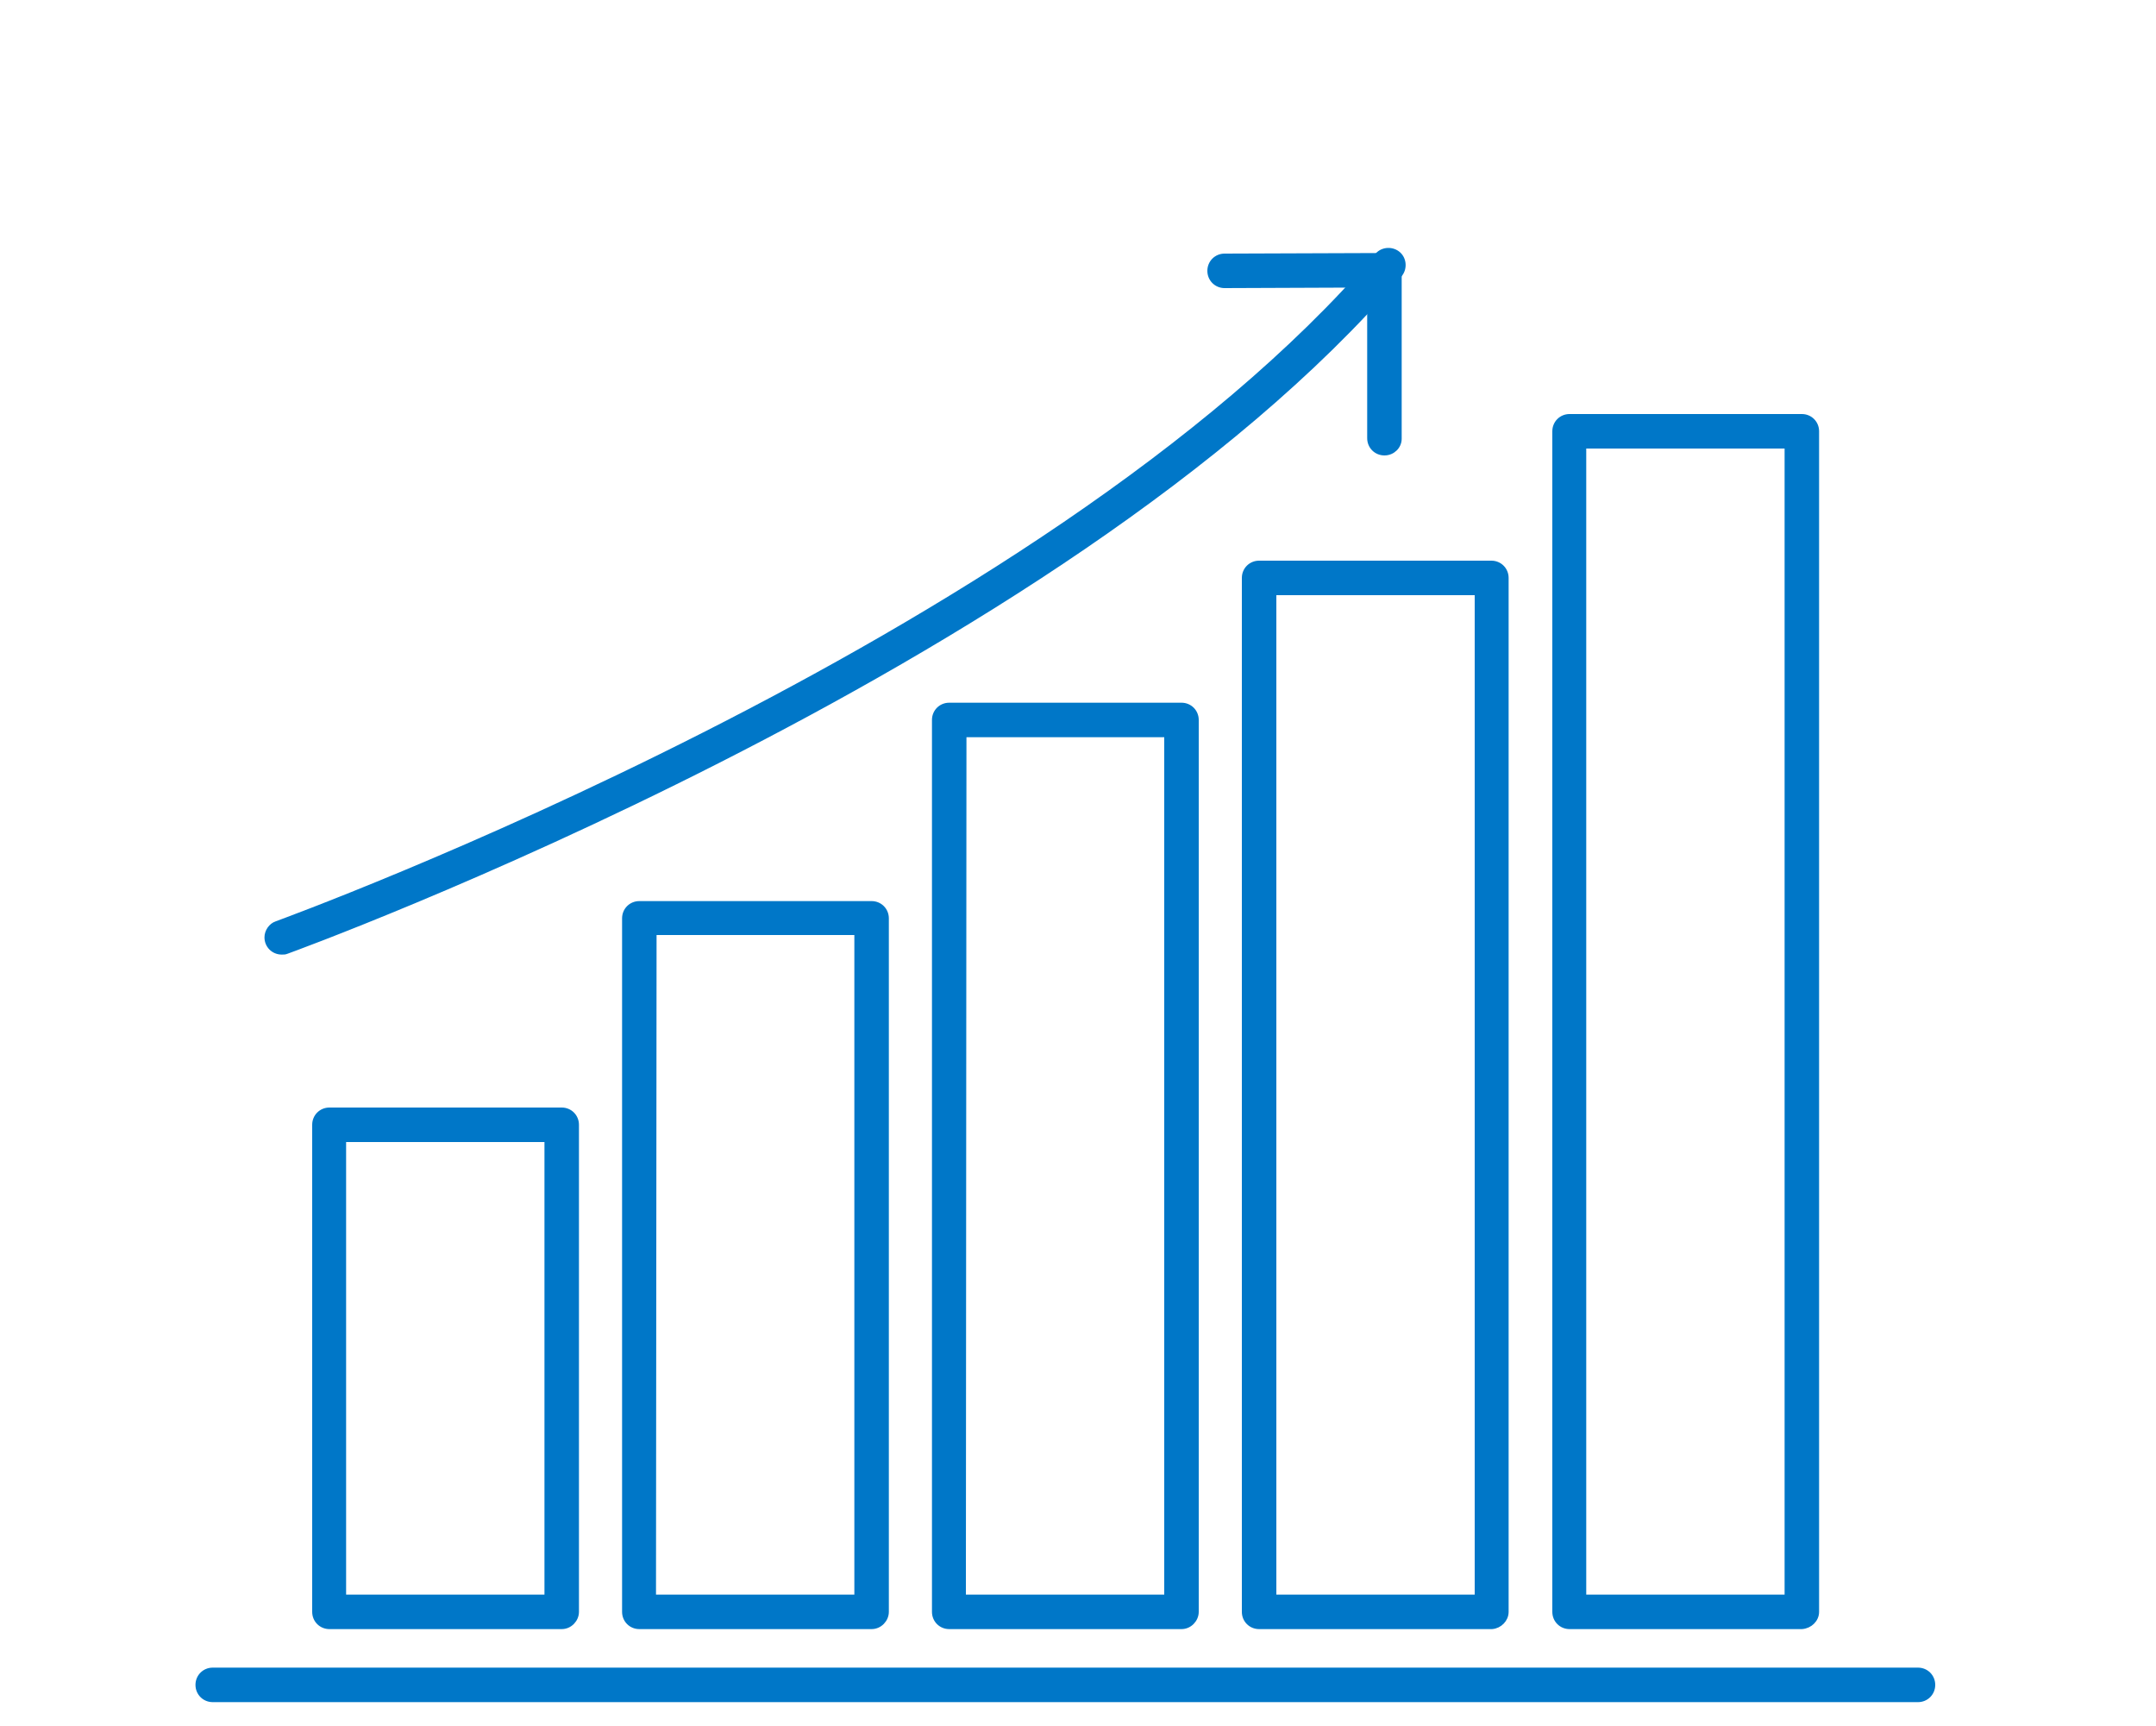
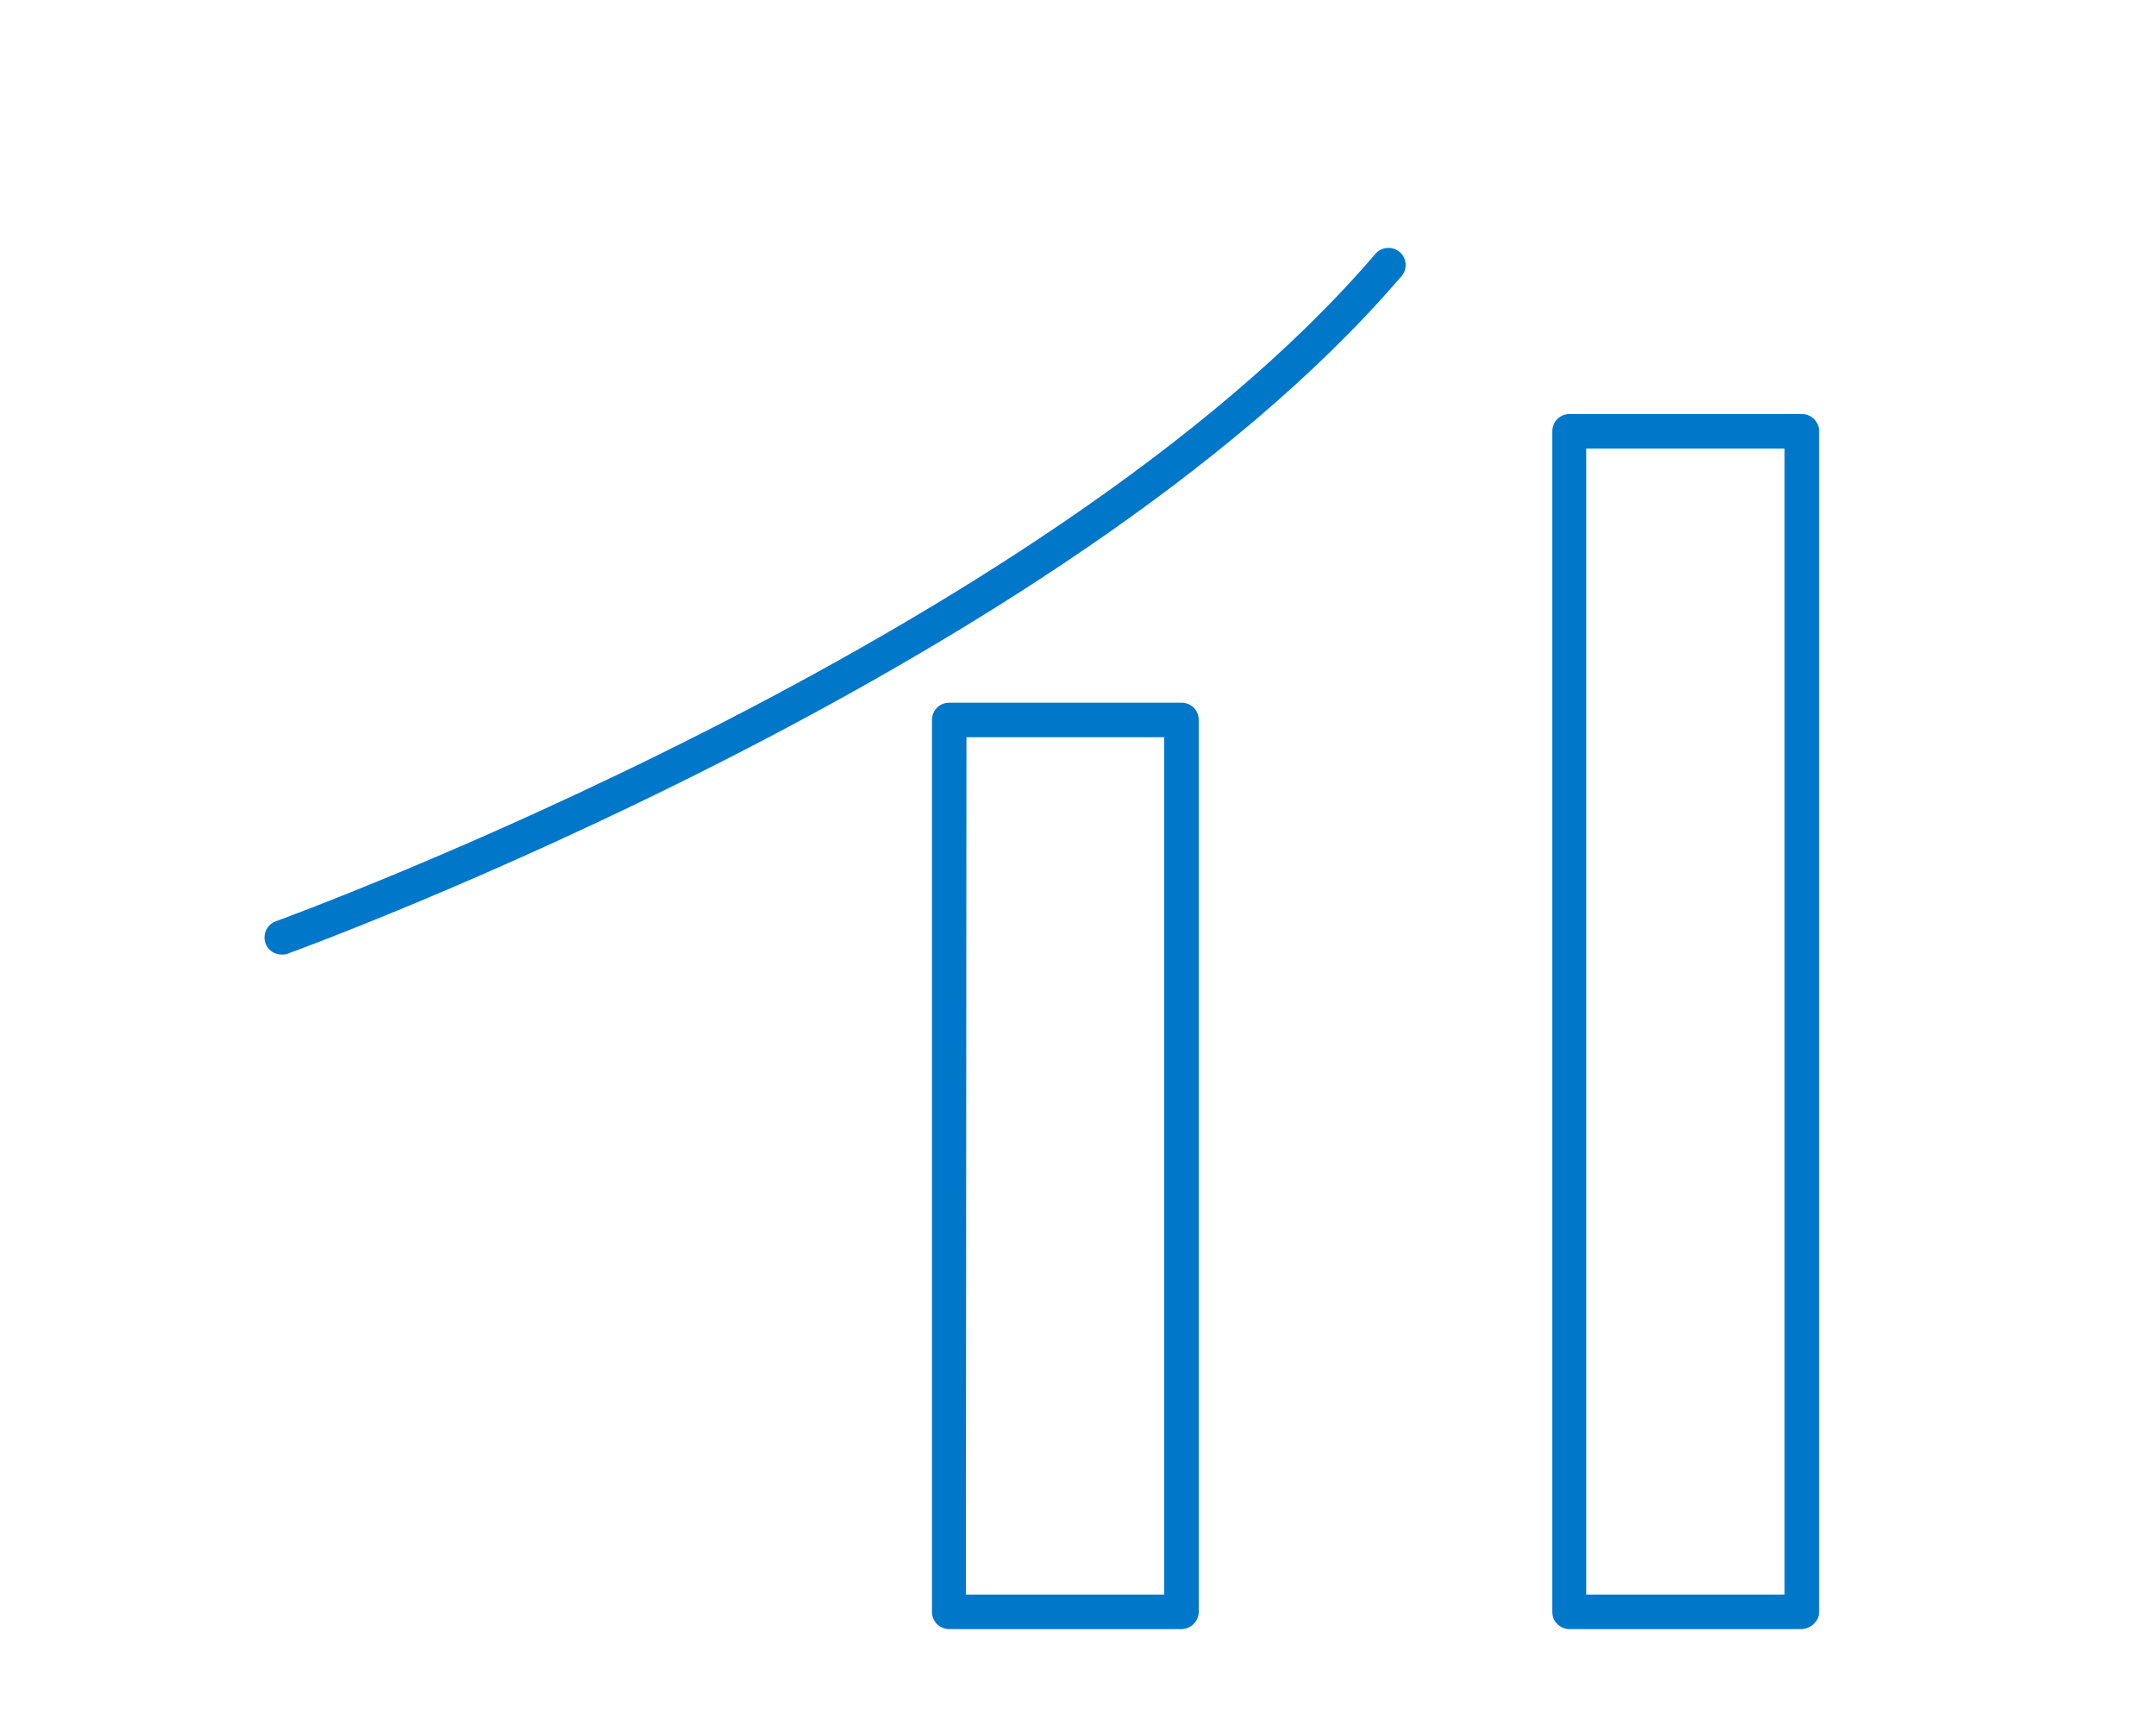
<svg xmlns="http://www.w3.org/2000/svg" version="1.1" id="Layer_1" x="0px" y="0px" viewBox="0 0 375 300.2" style="enable-background:new 0 0 375 300.2;" xml:space="preserve">
  <style type="text/css">
	.st0{fill:#0077C8;stroke:#0077C8;stroke-miterlimit:10;}
</style>
  <g>
    <path class="st0" d="M313.4,282.8h-40.4c-1.4,0-2.5-1.1-2.5-2.5c0,0,0,0,0,0V75c0-1.4,1.1-2.5,2.5-2.5l0,0h40.4   c1.4,0,2.5,1.1,2.5,2.5c0,0,0,0,0,0v205.3C315.9,281.6,314.8,282.7,313.4,282.8C313.4,282.8,313.4,282.8,313.4,282.8z M275.4,277.8   h35.5V77.5h-35.5L275.4,277.8z" />
-     <path class="st0" d="M259.5,282.8H219c-1.4,0-2.5-1.1-2.5-2.5l0,0V100.5c0-1.4,1.1-2.5,2.5-2.5c0,0,0,0,0,0h40.4   c1.4,0,2.5,1.1,2.5,2.5c0,0,0,0,0,0v179.8C261.9,281.6,260.8,282.7,259.5,282.8z M221.5,277.8H257V103h-35.5L221.5,277.8z" />
    <path class="st0" d="M205.5,282.8h-40.4c-1.4,0-2.5-1.1-2.5-2.5l0,0V125.2c0-1.4,1.1-2.5,2.5-2.5h40.4c1.4,0,2.5,1.1,2.5,2.5v155.1   C208,281.6,206.9,282.8,205.5,282.8L205.5,282.8z M167.5,277.8H203V127.7h-35.4L167.5,277.8z" />
-     <path class="st0" d="M151.6,282.8h-40.4c-1.4,0-2.5-1.1-2.5-2.5l0,0V159.7c0-1.4,1.1-2.5,2.5-2.5h40.4c1.4,0,2.5,1.1,2.5,2.5v120.6   C154.1,281.6,153,282.8,151.6,282.8L151.6,282.8z M113.6,277.8h35.5V162.1h-35.4L113.6,277.8z" />
-     <path class="st0" d="M97.7,282.8H57.3c-1.4,0-2.5-1.1-2.5-2.5l0,0v-84.7c0-1.4,1.1-2.5,2.5-2.5h40.4c1.4,0,2.5,1.1,2.5,2.5v84.7   C100.2,281.6,99.1,282.8,97.7,282.8z M59.7,277.8h35.5v-79.7H59.7L59.7,277.8z" />
-     <path class="st0" d="M333.6,295.5H37c-1.4,0-2.5-1.1-2.5-2.5s1.1-2.5,2.5-2.5h296.6c1.4,0,2.5,1.1,2.5,2.5S335,295.5,333.6,295.5z" />
    <path class="st0" d="M49,165.5c-1.4,0-2.5-1.1-2.5-2.5c0-1,0.7-2,1.6-2.3c1.3-0.5,133.4-48.5,191.4-116.1c0.8-1.1,2.4-1.3,3.5-0.5   c1.1,0.8,1.3,2.4,0.5,3.5c-0.1,0.1-0.1,0.2-0.2,0.2C184.5,116.4,51.2,164.9,49.8,165.4C49.6,165.5,49.3,165.5,49,165.5z" />
-     <path class="st0" d="M240.8,78.7L240.8,78.7c-1.4,0-2.5-1.1-2.5-2.5V49.5L213,49.6l0,0c-1.4,0-2.5-1.1-2.5-2.5s1.1-2.5,2.5-2.5   l27.8-0.1c1.4,0,2.5,1.1,2.5,2.5c0,0,0,0,0,0v29.3C243.3,77.6,242.2,78.7,240.8,78.7C240.8,78.7,240.8,78.7,240.8,78.7z" />
  </g>
</svg>